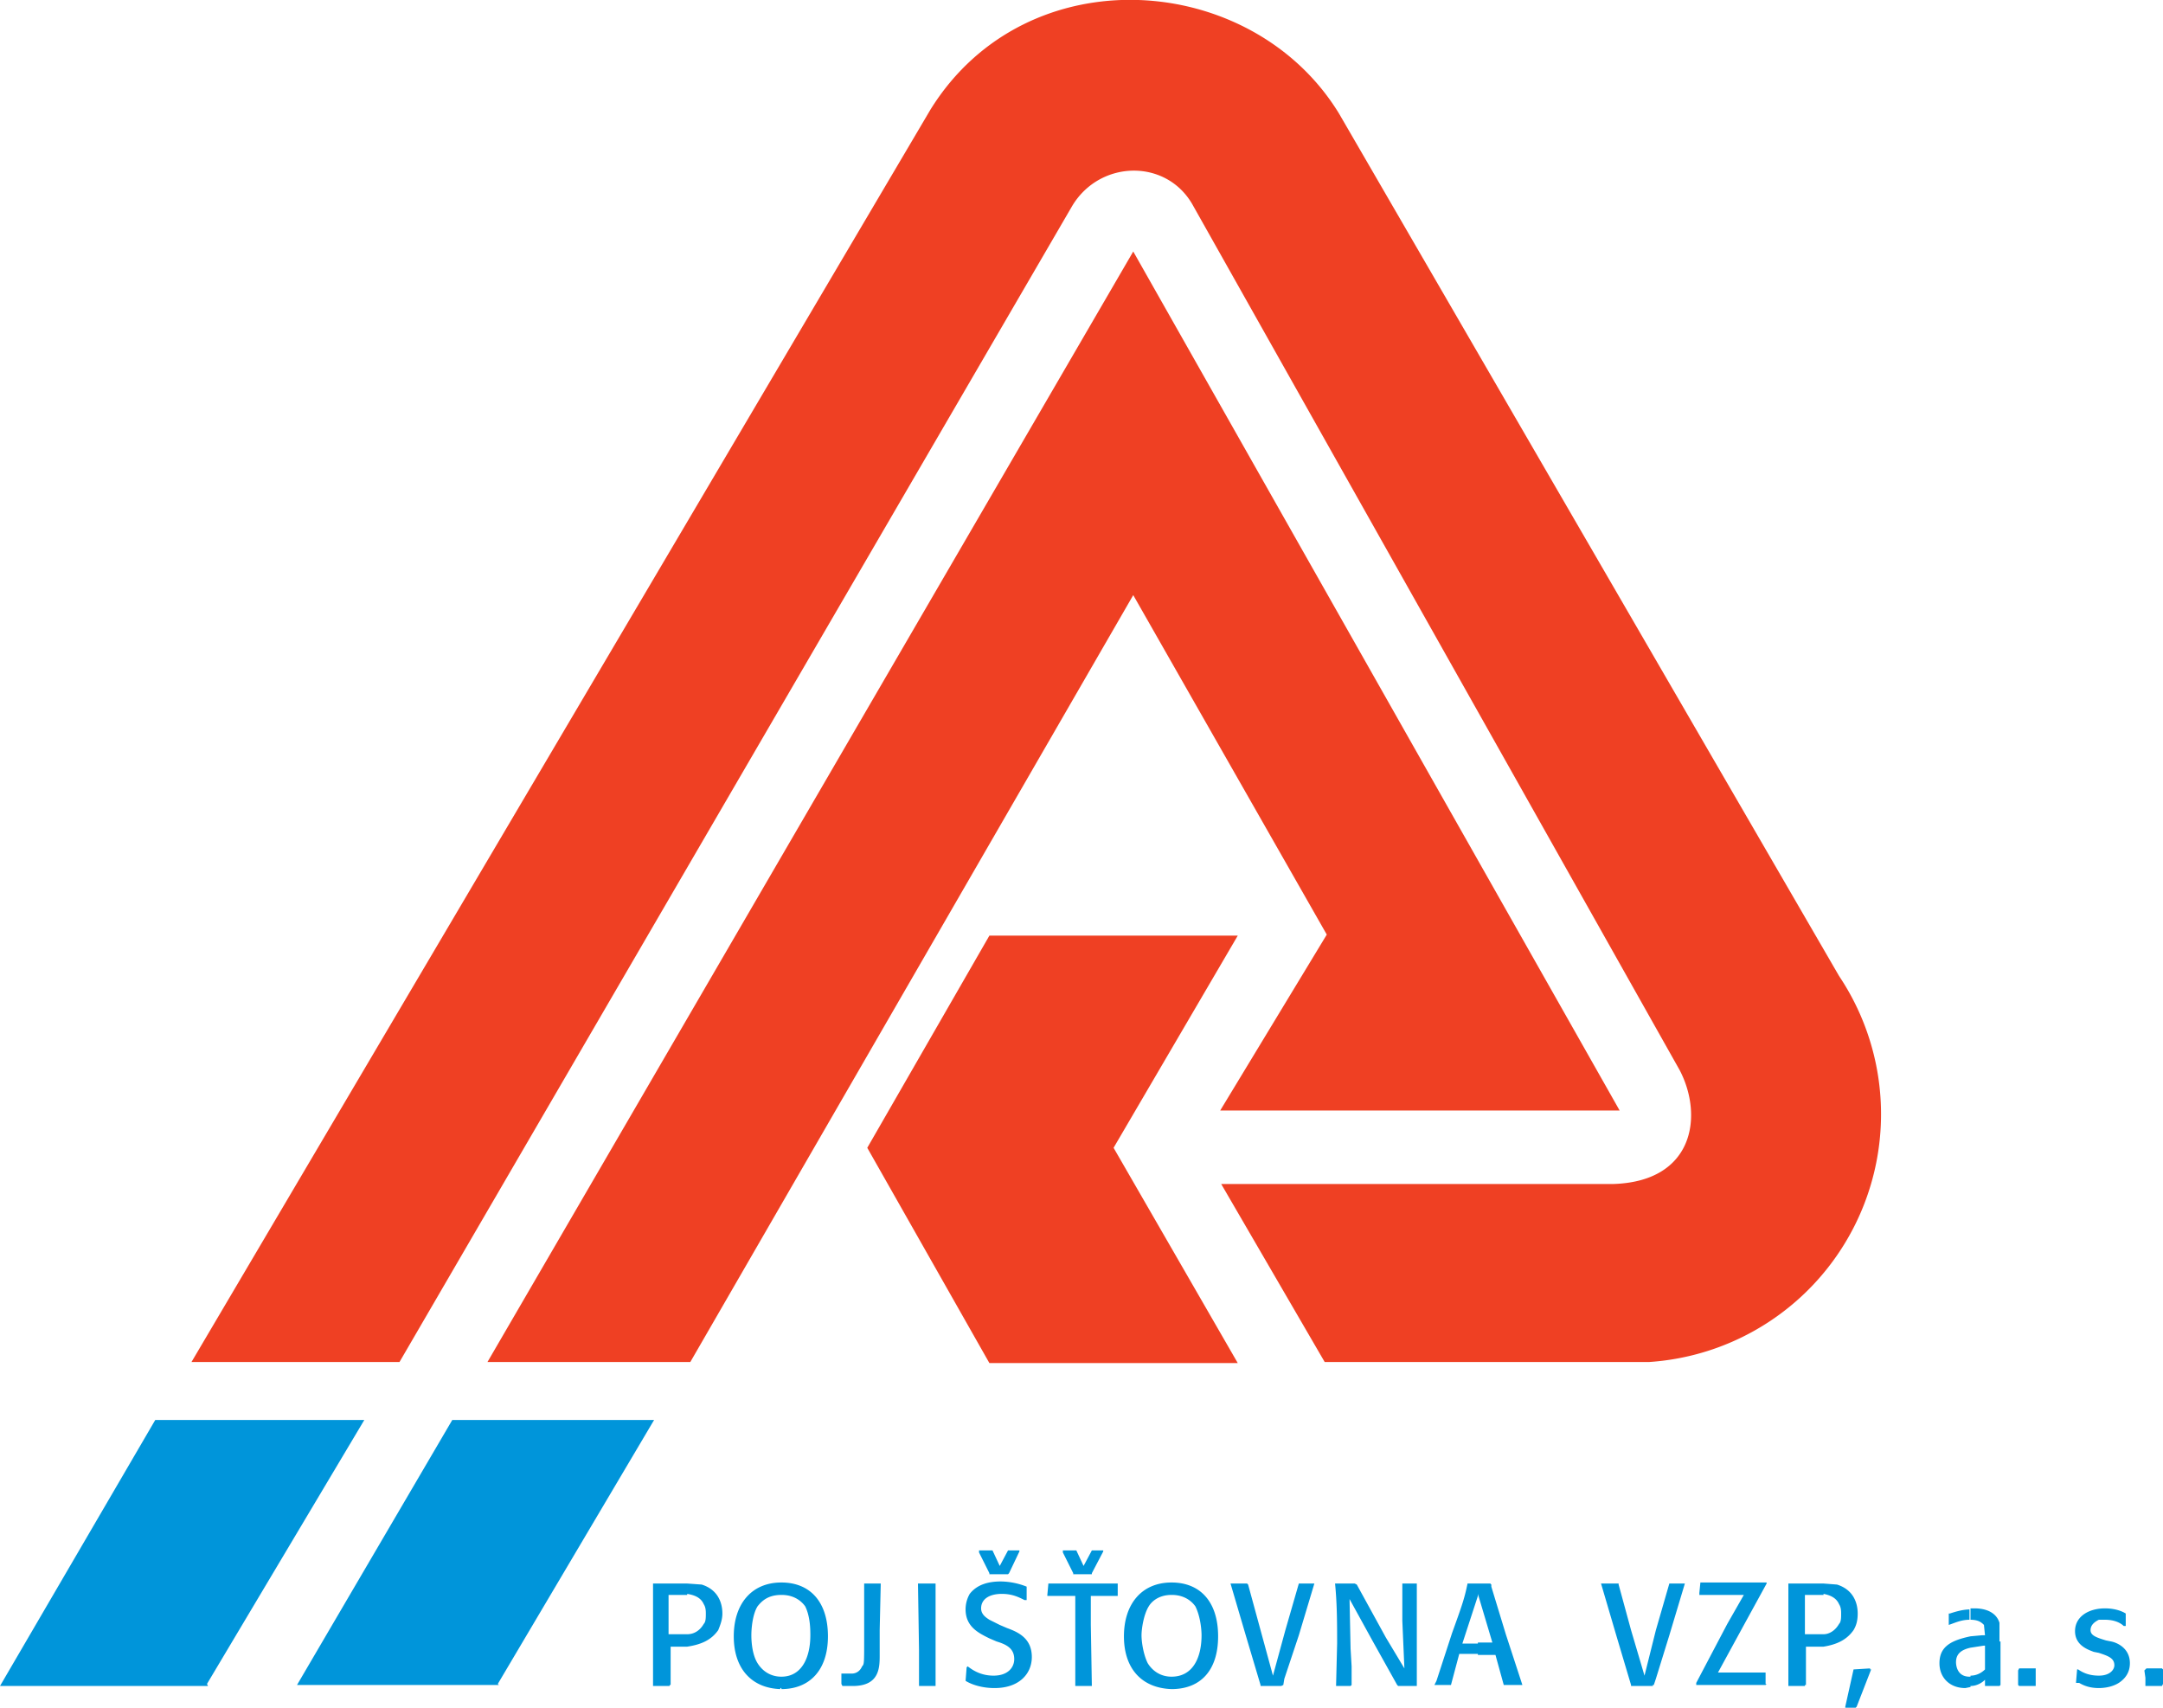
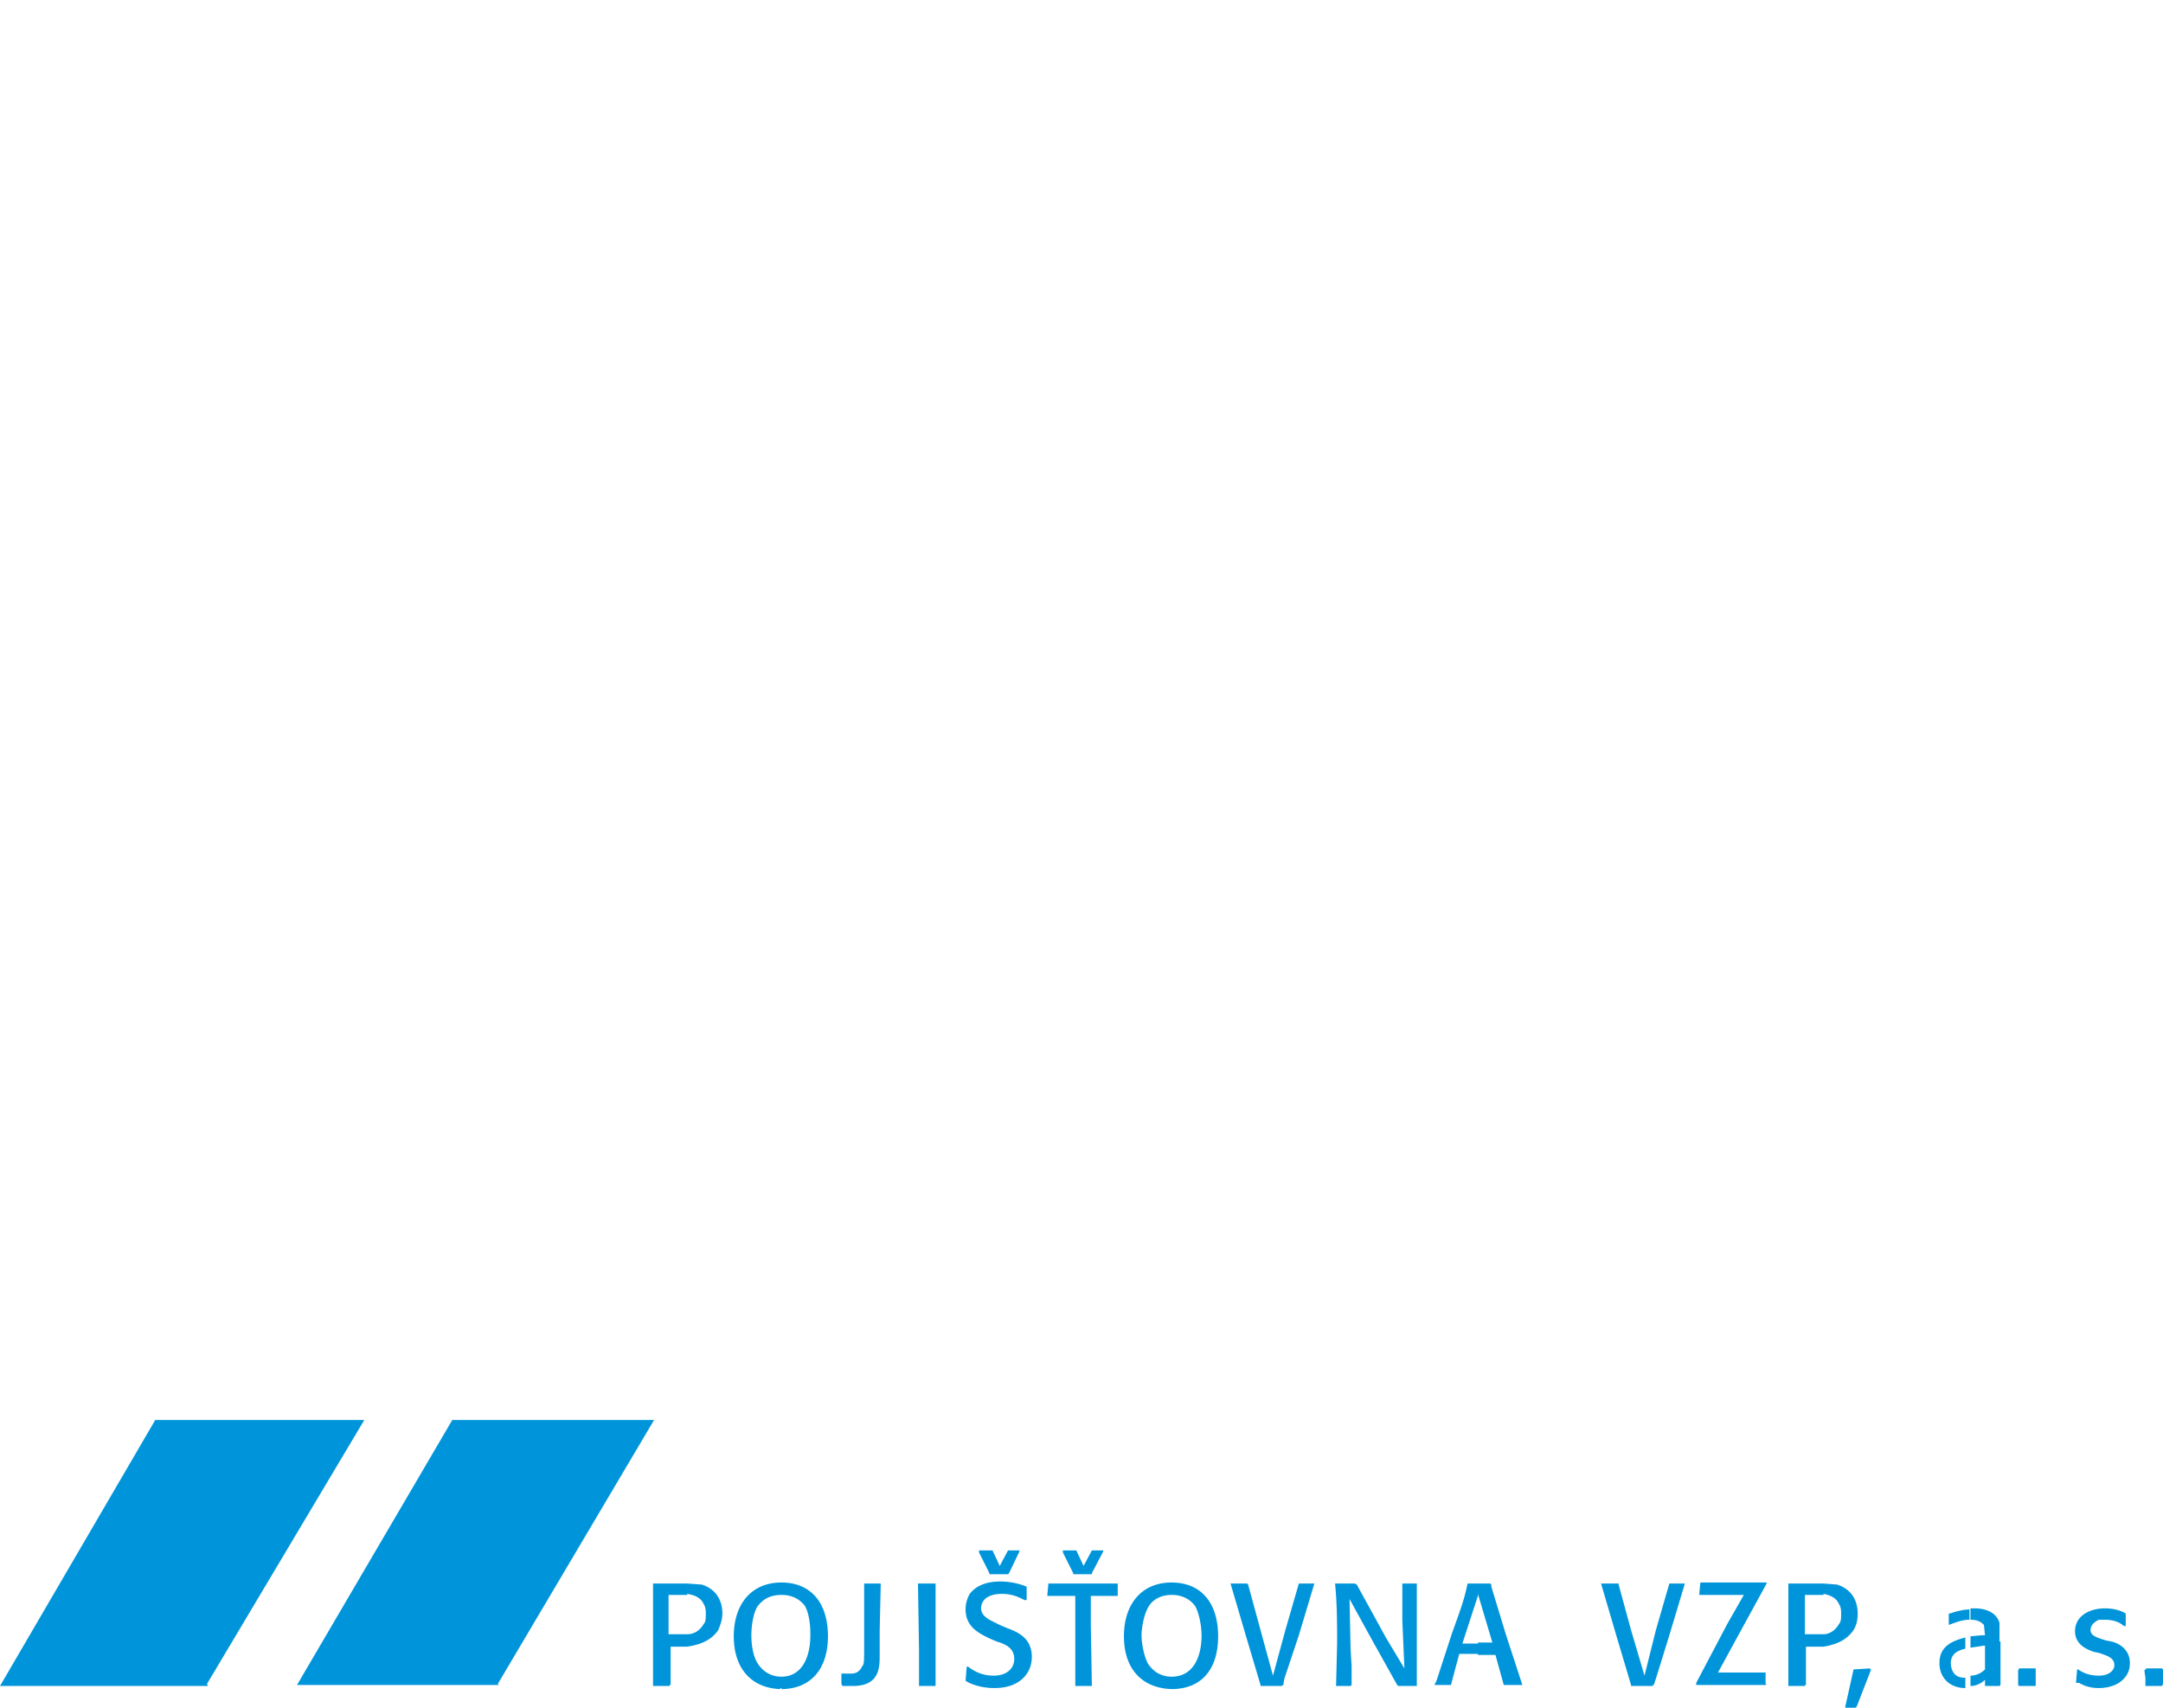
<svg xmlns="http://www.w3.org/2000/svg" width="209" height="165" viewBox="0 0 209 165" xml:space="preserve" fill-rule="evenodd" clip-rule="evenodd" stroke-linejoin="round" stroke-miterlimit="2">
-   <path d="M64.8 162.8v-3.7h1.6v-1.2h-1.8v-3.8h1.8V153h-3.3v9.9h1.6v-.1Zm1.6-3.7c1.3-.2 2.3-.6 3-1.6.2-.5.4-1 .4-1.6 0-1-.4-2.3-2-2.8l-1.4-.1v1c.6.1 1.3.3 1.6 1 .2.3.2.7.2.9 0 .4 0 .8-.2 1-.4.7-1 1-1.6 1v1.2ZM75.4 163.1h.1V162c-1 0-1.8-.5-2.3-1.3-.5-.8-.6-2-.6-2.7 0-.6.1-2 .6-2.8.4-.5 1-1.1 2.3-1.1v-1.2c-2.9 0-4.6 2.1-4.6 5.2s1.7 5 4.5 5.1m.1 0c2.7 0 4.5-1.8 4.5-5.1s-1.7-5.2-4.5-5.2v1.2c.3 0 1.5 0 2.3 1.1.5 1 .5 2.3.5 2.8 0 2.1-.8 4-2.8 4v1.2ZM113.2 163.1V162c-1 0-1.8-.5-2.3-1.3-.4-.8-.6-2-.6-2.7 0-.6.2-2 .7-2.8.3-.5 1-1.1 2.2-1.1v-1.2c-2.9 0-4.6 2.1-4.6 5.2s1.7 5 4.6 5.1m0 0c2.8 0 4.5-1.8 4.5-5.1s-1.7-5.2-4.5-5.2v1.2c.3 0 1.5 0 2.3 1.1.5 1 .6 2.3.6 2.8 0 2.1-.8 4-2.9 4v1.2ZM142.8 153h-1c-.3 1.5-.6 2.3-1.5 4.8l-1.5 4.6-.2.4h1.6l.8-3h1.8v-1h-1.5l1.5-4.6V153Zm1.2 0h-1.2v1.2-.2l1.4 4.7h-1.4v1.2h1.7l.8 2.9h1.8l-1.6-4.9-1.4-4.6v-.2ZM174.5 162.8v-3.7h1.7v-1.2H174.4v-3.8h1.8V153h-3.4v9.9h1.6v-.1Zm1.7-3.7c1.2-.2 2.2-.6 2.9-1.6.3-.5.4-1 .4-1.6 0-1-.4-2.3-2-2.8l-1.3-.1v1c.5.1 1.2.3 1.5 1 .2.3.2.7.2.9 0 .4 0 .8-.2 1-.4.7-1 1-1.5 1v1.2ZM190.4 158.1c-1.9.4-3 1-3 2.6 0 1.4 1 2.4 2.5 2.4l.5-.1v-1h-.1c-1.3 0-1.3-1.3-1.3-1.4 0-.8.5-1.2 1.4-1.4v-1.1Zm0-2.6c-.7 0-1.4.2-2 .4h-.1v1.1c.6-.2 1.2-.5 2-.5v-1Zm2.8 3.1v-1.8c-.3-1-1.3-1.4-2.4-1.4h-.4v1.1c.8 0 1.1.3 1.3.5l.1 1h-.3l-1.1.1v1.1l1.3-.2h.1v2.3c-.1.1-.6.6-1.4.6v1c.7 0 1.2-.4 1.4-.6v.6h1.4l.1-.1V158.6ZM180.7 161.2l-1.6.1-.8 3.6v.1h1l.1-.1 1.4-3.6h-.1ZM96.6 157l-1-.5c-.3-.2-.8-.5-.8-1.1 0-.9.8-1.4 2-1.4 1 0 1.6.3 2.2.6h.2v-1.3a7 7 0 0 0-2.5-.5c-1.2 0-2.3.3-3 1.2a3 3 0 0 0-.4 1.5c0 1.7 1.3 2.3 2.3 2.8l.7.3c1 .3 1.7.7 1.7 1.7 0 .8-.6 1.6-2 1.6-1.3 0-2.1-.6-2.5-.9l-.1.1-.1 1.3c.3.2 1.3.7 2.8.7 2.4 0 3.6-1.4 3.6-3 0-1.8-1.3-2.4-2.4-2.8l-.7-.3Zm106.9 1.5c-1-.3-1.5-.5-1.5-1s.4-.8.8-1h.6c.9 0 1.5.3 1.8.6h.2v-1.2c-.3-.2-1-.5-2-.5-1.6 0-2.9.8-2.9 2.2 0 1.4 1.3 1.8 1.8 2l.5.1c.9.3 1.5.5 1.5 1.2 0 .4-.4 1-1.5 1s-1.7-.4-2-.6h-.1l-.1 1.2v.1h.3c.5.3 1.1.5 1.9.5.5 0 1.5-.1 2.2-.7.6-.5.8-1.1.8-1.7 0-1.5-1.3-2-1.8-2.1l-.5-.1Zm-122.1 4.4h1c2.6 0 2.6-1.8 2.6-3v-2.4l.1-4.4v-.1h-1.6v5.5c0 2.2 0 2.3-.2 2.5-.3.7-.9.7-1 .7h-1v1l.1.2Zm78.4-.1.2-.6 1.3-4.2 1.5-5h-1.5l-1.3 4.5-1.1 4.4-1.3-4.4-1.2-4.4v-.1h-1.7l1.5 5.1 1.4 4.7v.1h2.1v-.1Zm-35.8 0 .1-.6 1.4-4.2 1.5-5h-1.5l-1.3 4.5-1.2 4.4-1.2-4.4-1.2-4.4-.1-.1h-1.6l1.5 5.1 1.4 4.7v.1h2l.2-.1Zm12.9-.6V153h-1.4v3.6l.2 4.6-1.8-3-2.8-5.1-.2-.1H129c.2 2 .2 4 .2 5.8l-.1 4v.1h1.4l.1-.1V161l-.1-1.7-.1-4.8 2.2 4 2.4 4.3.1.1h1.8v-.7ZM90.3 153h-1.6l.1 6.4v3.5h1.6V153Zm106.3 8.2h-1.5l-.1.2v1.4l.1.1h1.6v-1.7Zm12.3 0h-1.5l-.2.2.1.7V162.9h1.6l.1-.2v-1.4l-.1-.1ZM108 154V153H101.3l-.1 1.1v.1h2.7v8.7h1.6l-.1-5.9v-2.8h2.6v-.1Zm62.6 8.7v-1.1H166l2.4-4.4 2.3-4.2v-.1H164.3l-.1 1v.2h4.3l-1.6 2.8-3 5.7v.2h6.7l.1-.1Zm-150.6 0 15.2-25.5H15L0 162.9h20.1Zm28.1 0 15.1-25.5H43.7l-15 25.6h19.5Zm47.5-10.6h1.8l.1-.1 1-2.1v-.1h-1.1l-.8 1.5-.7-1.5h-1.3v.2l1 2v.1Zm8.2 0h1.7v-.1l1.1-2.1v-.1h-1.1l-.8 1.5-.7-1.5h-1.3v.2l1 2v.1Z" fill="#0095da" fill-rule="nonzero" />
-   <path d="m95.6 131.7-11.8-20.8 11.8-20.5h24l-12 20.5 12 20.8h-24Zm-57-.1 65-111.7c2.7-4.5 9.2-4.6 11.7 0l47 83.5c2.3 4.4 1.4 10.8-6.5 11H118l10 17.2h31.3a24 24 0 0 0 18.4-37.3L129.4 11C121-2.8 99.2-4.4 89.9 10.6l-71.4 121h20.2Zm28.1 0 42.8-74.1 18.7 32.8-10.3 17h38.6l-47-83-62.4 107.3h19.6Z" fill="#ef4023" fill-rule="nonzero" />
+   <path d="M64.8 162.8v-3.7h1.6v-1.2h-1.8v-3.8h1.8V153h-3.3v9.9h1.6v-.1Zm1.6-3.7c1.3-.2 2.3-.6 3-1.6.2-.5.4-1 .4-1.6 0-1-.4-2.3-2-2.8l-1.4-.1v1c.6.1 1.3.3 1.6 1 .2.3.2.7.2.9 0 .4 0 .8-.2 1-.4.7-1 1-1.6 1v1.2ZM75.4 163.1h.1V162c-1 0-1.8-.5-2.3-1.3-.5-.8-.6-2-.6-2.7 0-.6.1-2 .6-2.8.4-.5 1-1.1 2.3-1.1v-1.2c-2.9 0-4.6 2.1-4.6 5.2s1.7 5 4.5 5.1m.1 0c2.7 0 4.5-1.8 4.5-5.1s-1.7-5.2-4.5-5.2v1.2c.3 0 1.5 0 2.3 1.1.5 1 .5 2.3.5 2.8 0 2.1-.8 4-2.8 4v1.2ZM113.2 163.1V162c-1 0-1.8-.5-2.3-1.3-.4-.8-.6-2-.6-2.7 0-.6.2-2 .7-2.8.3-.5 1-1.1 2.2-1.1v-1.2c-2.9 0-4.6 2.1-4.6 5.2s1.7 5 4.6 5.1m0 0c2.8 0 4.5-1.8 4.5-5.1s-1.7-5.2-4.5-5.2v1.2c.3 0 1.5 0 2.3 1.1.5 1 .6 2.3.6 2.8 0 2.1-.8 4-2.9 4v1.2ZM142.8 153h-1c-.3 1.5-.6 2.3-1.5 4.8l-1.5 4.6-.2.4h1.6l.8-3h1.8v-1h-1.5l1.5-4.6V153Zm1.2 0h-1.2v1.2-.2l1.4 4.7h-1.4v1.2h1.7l.8 2.9h1.8l-1.6-4.9-1.4-4.6v-.2ZM174.5 162.8v-3.7h1.7v-1.2H174.4v-3.8h1.8V153h-3.4v9.9h1.6v-.1Zm1.7-3.7c1.2-.2 2.2-.6 2.9-1.6.3-.5.4-1 .4-1.6 0-1-.4-2.3-2-2.8l-1.3-.1v1c.5.1 1.2.3 1.5 1 .2.3.2.7.2.9 0 .4 0 .8-.2 1-.4.7-1 1-1.5 1v1.2ZM190.4 158.1c-1.9.4-3 1-3 2.6 0 1.4 1 2.4 2.5 2.4v-1h-.1c-1.3 0-1.3-1.3-1.3-1.4 0-.8.5-1.2 1.4-1.4v-1.1Zm0-2.6c-.7 0-1.4.2-2 .4h-.1v1.1c.6-.2 1.2-.5 2-.5v-1Zm2.8 3.1v-1.8c-.3-1-1.3-1.4-2.4-1.4h-.4v1.1c.8 0 1.1.3 1.3.5l.1 1h-.3l-1.1.1v1.1l1.3-.2h.1v2.3c-.1.1-.6.6-1.4.6v1c.7 0 1.2-.4 1.4-.6v.6h1.4l.1-.1V158.6ZM180.7 161.2l-1.6.1-.8 3.6v.1h1l.1-.1 1.4-3.6h-.1ZM96.6 157l-1-.5c-.3-.2-.8-.5-.8-1.1 0-.9.8-1.4 2-1.4 1 0 1.6.3 2.2.6h.2v-1.3a7 7 0 0 0-2.5-.5c-1.2 0-2.3.3-3 1.2a3 3 0 0 0-.4 1.5c0 1.7 1.3 2.3 2.3 2.8l.7.3c1 .3 1.7.7 1.7 1.7 0 .8-.6 1.6-2 1.6-1.3 0-2.1-.6-2.5-.9l-.1.1-.1 1.3c.3.2 1.3.7 2.8.7 2.4 0 3.6-1.4 3.6-3 0-1.8-1.3-2.4-2.4-2.8l-.7-.3Zm106.9 1.5c-1-.3-1.5-.5-1.5-1s.4-.8.8-1h.6c.9 0 1.5.3 1.8.6h.2v-1.2c-.3-.2-1-.5-2-.5-1.6 0-2.9.8-2.9 2.2 0 1.4 1.3 1.8 1.8 2l.5.1c.9.3 1.5.5 1.5 1.2 0 .4-.4 1-1.5 1s-1.7-.4-2-.6h-.1l-.1 1.2v.1h.3c.5.3 1.1.5 1.9.5.5 0 1.5-.1 2.2-.7.6-.5.8-1.1.8-1.7 0-1.5-1.3-2-1.8-2.1l-.5-.1Zm-122.1 4.4h1c2.6 0 2.6-1.8 2.6-3v-2.4l.1-4.4v-.1h-1.6v5.5c0 2.2 0 2.3-.2 2.5-.3.7-.9.7-1 .7h-1v1l.1.2Zm78.4-.1.2-.6 1.3-4.2 1.5-5h-1.5l-1.3 4.5-1.1 4.4-1.3-4.4-1.2-4.4v-.1h-1.7l1.5 5.1 1.4 4.7v.1h2.1v-.1Zm-35.8 0 .1-.6 1.4-4.2 1.5-5h-1.5l-1.3 4.5-1.2 4.4-1.2-4.4-1.2-4.4-.1-.1h-1.6l1.5 5.1 1.4 4.7v.1h2l.2-.1Zm12.9-.6V153h-1.4v3.6l.2 4.6-1.8-3-2.8-5.1-.2-.1H129c.2 2 .2 4 .2 5.8l-.1 4v.1h1.4l.1-.1V161l-.1-1.7-.1-4.8 2.2 4 2.4 4.3.1.1h1.8v-.7ZM90.3 153h-1.6l.1 6.4v3.5h1.6V153Zm106.3 8.2h-1.5l-.1.2v1.4l.1.1h1.6v-1.7Zm12.3 0h-1.5l-.2.2.1.7V162.9h1.6l.1-.2v-1.4l-.1-.1ZM108 154V153H101.3l-.1 1.1v.1h2.7v8.7h1.6l-.1-5.9v-2.8h2.6v-.1Zm62.6 8.7v-1.1H166l2.4-4.4 2.3-4.2v-.1H164.3l-.1 1v.2h4.3l-1.6 2.8-3 5.7v.2h6.7l.1-.1Zm-150.6 0 15.2-25.5H15L0 162.9h20.1Zm28.1 0 15.1-25.5H43.7l-15 25.6h19.5Zm47.5-10.6h1.8l.1-.1 1-2.1v-.1h-1.1l-.8 1.5-.7-1.5h-1.3v.2l1 2v.1Zm8.2 0h1.7v-.1l1.1-2.1v-.1h-1.1l-.8 1.5-.7-1.5h-1.3v.2l1 2v.1Z" fill="#0095da" fill-rule="nonzero" />
</svg>